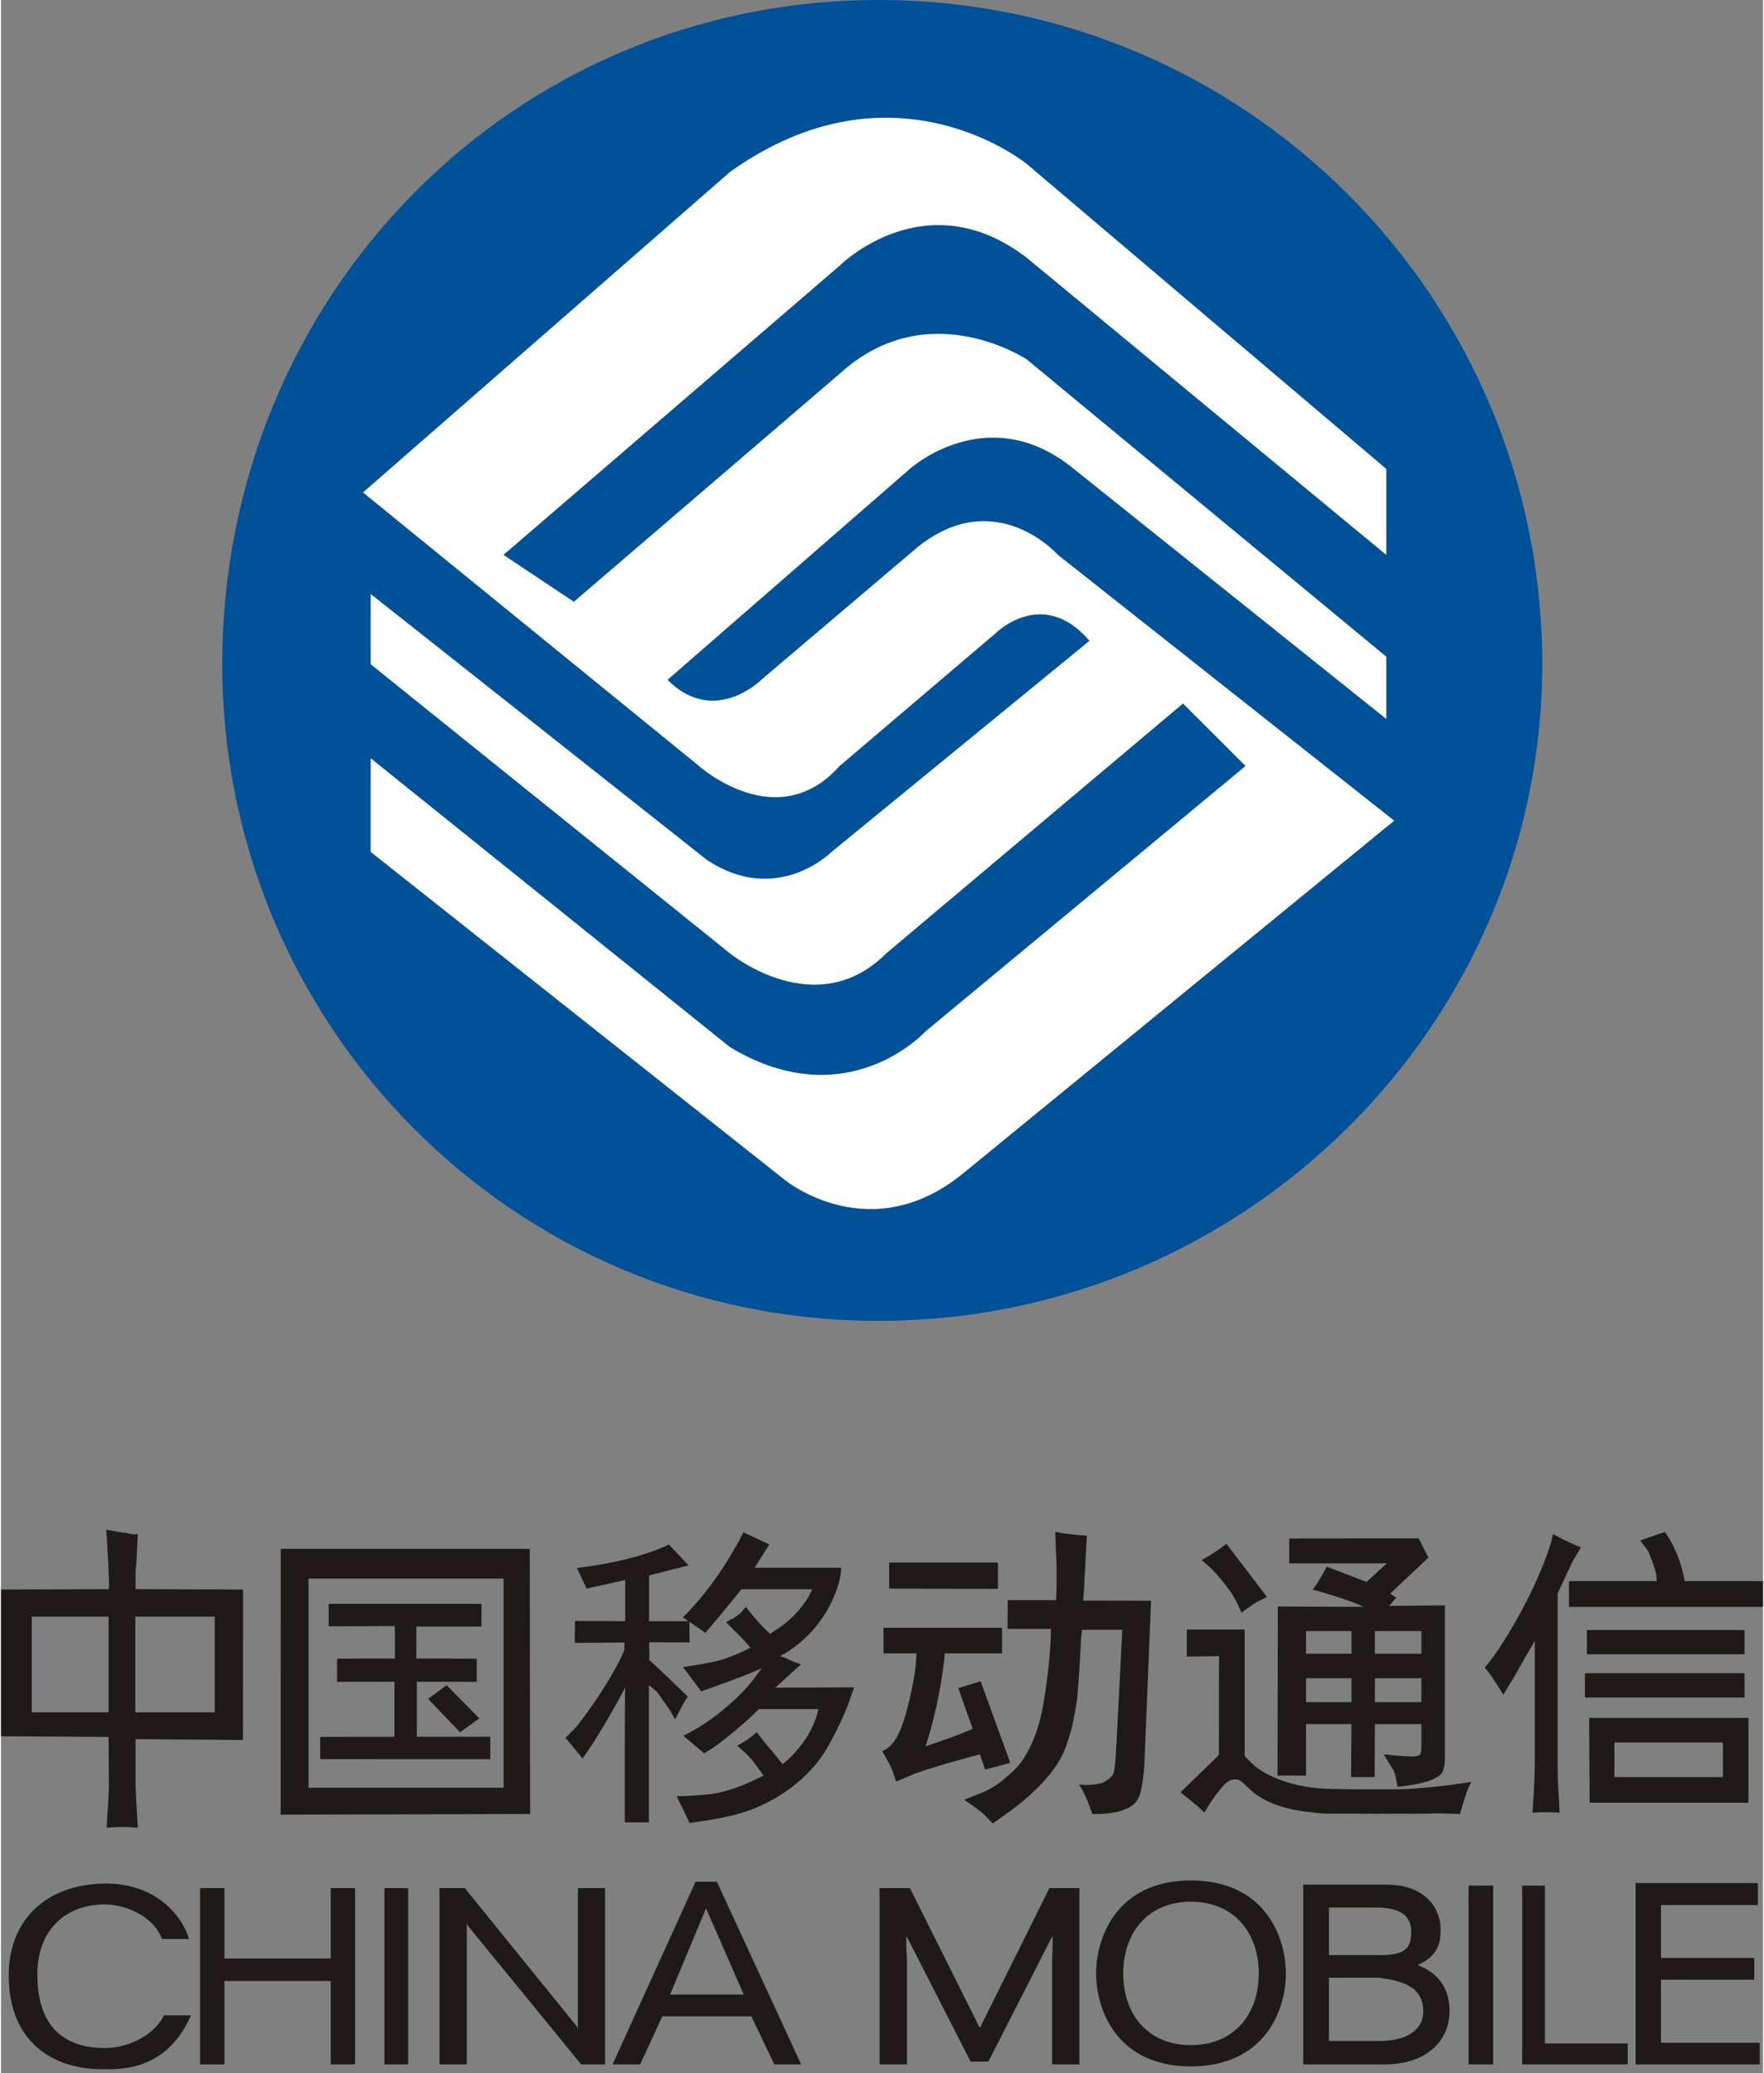
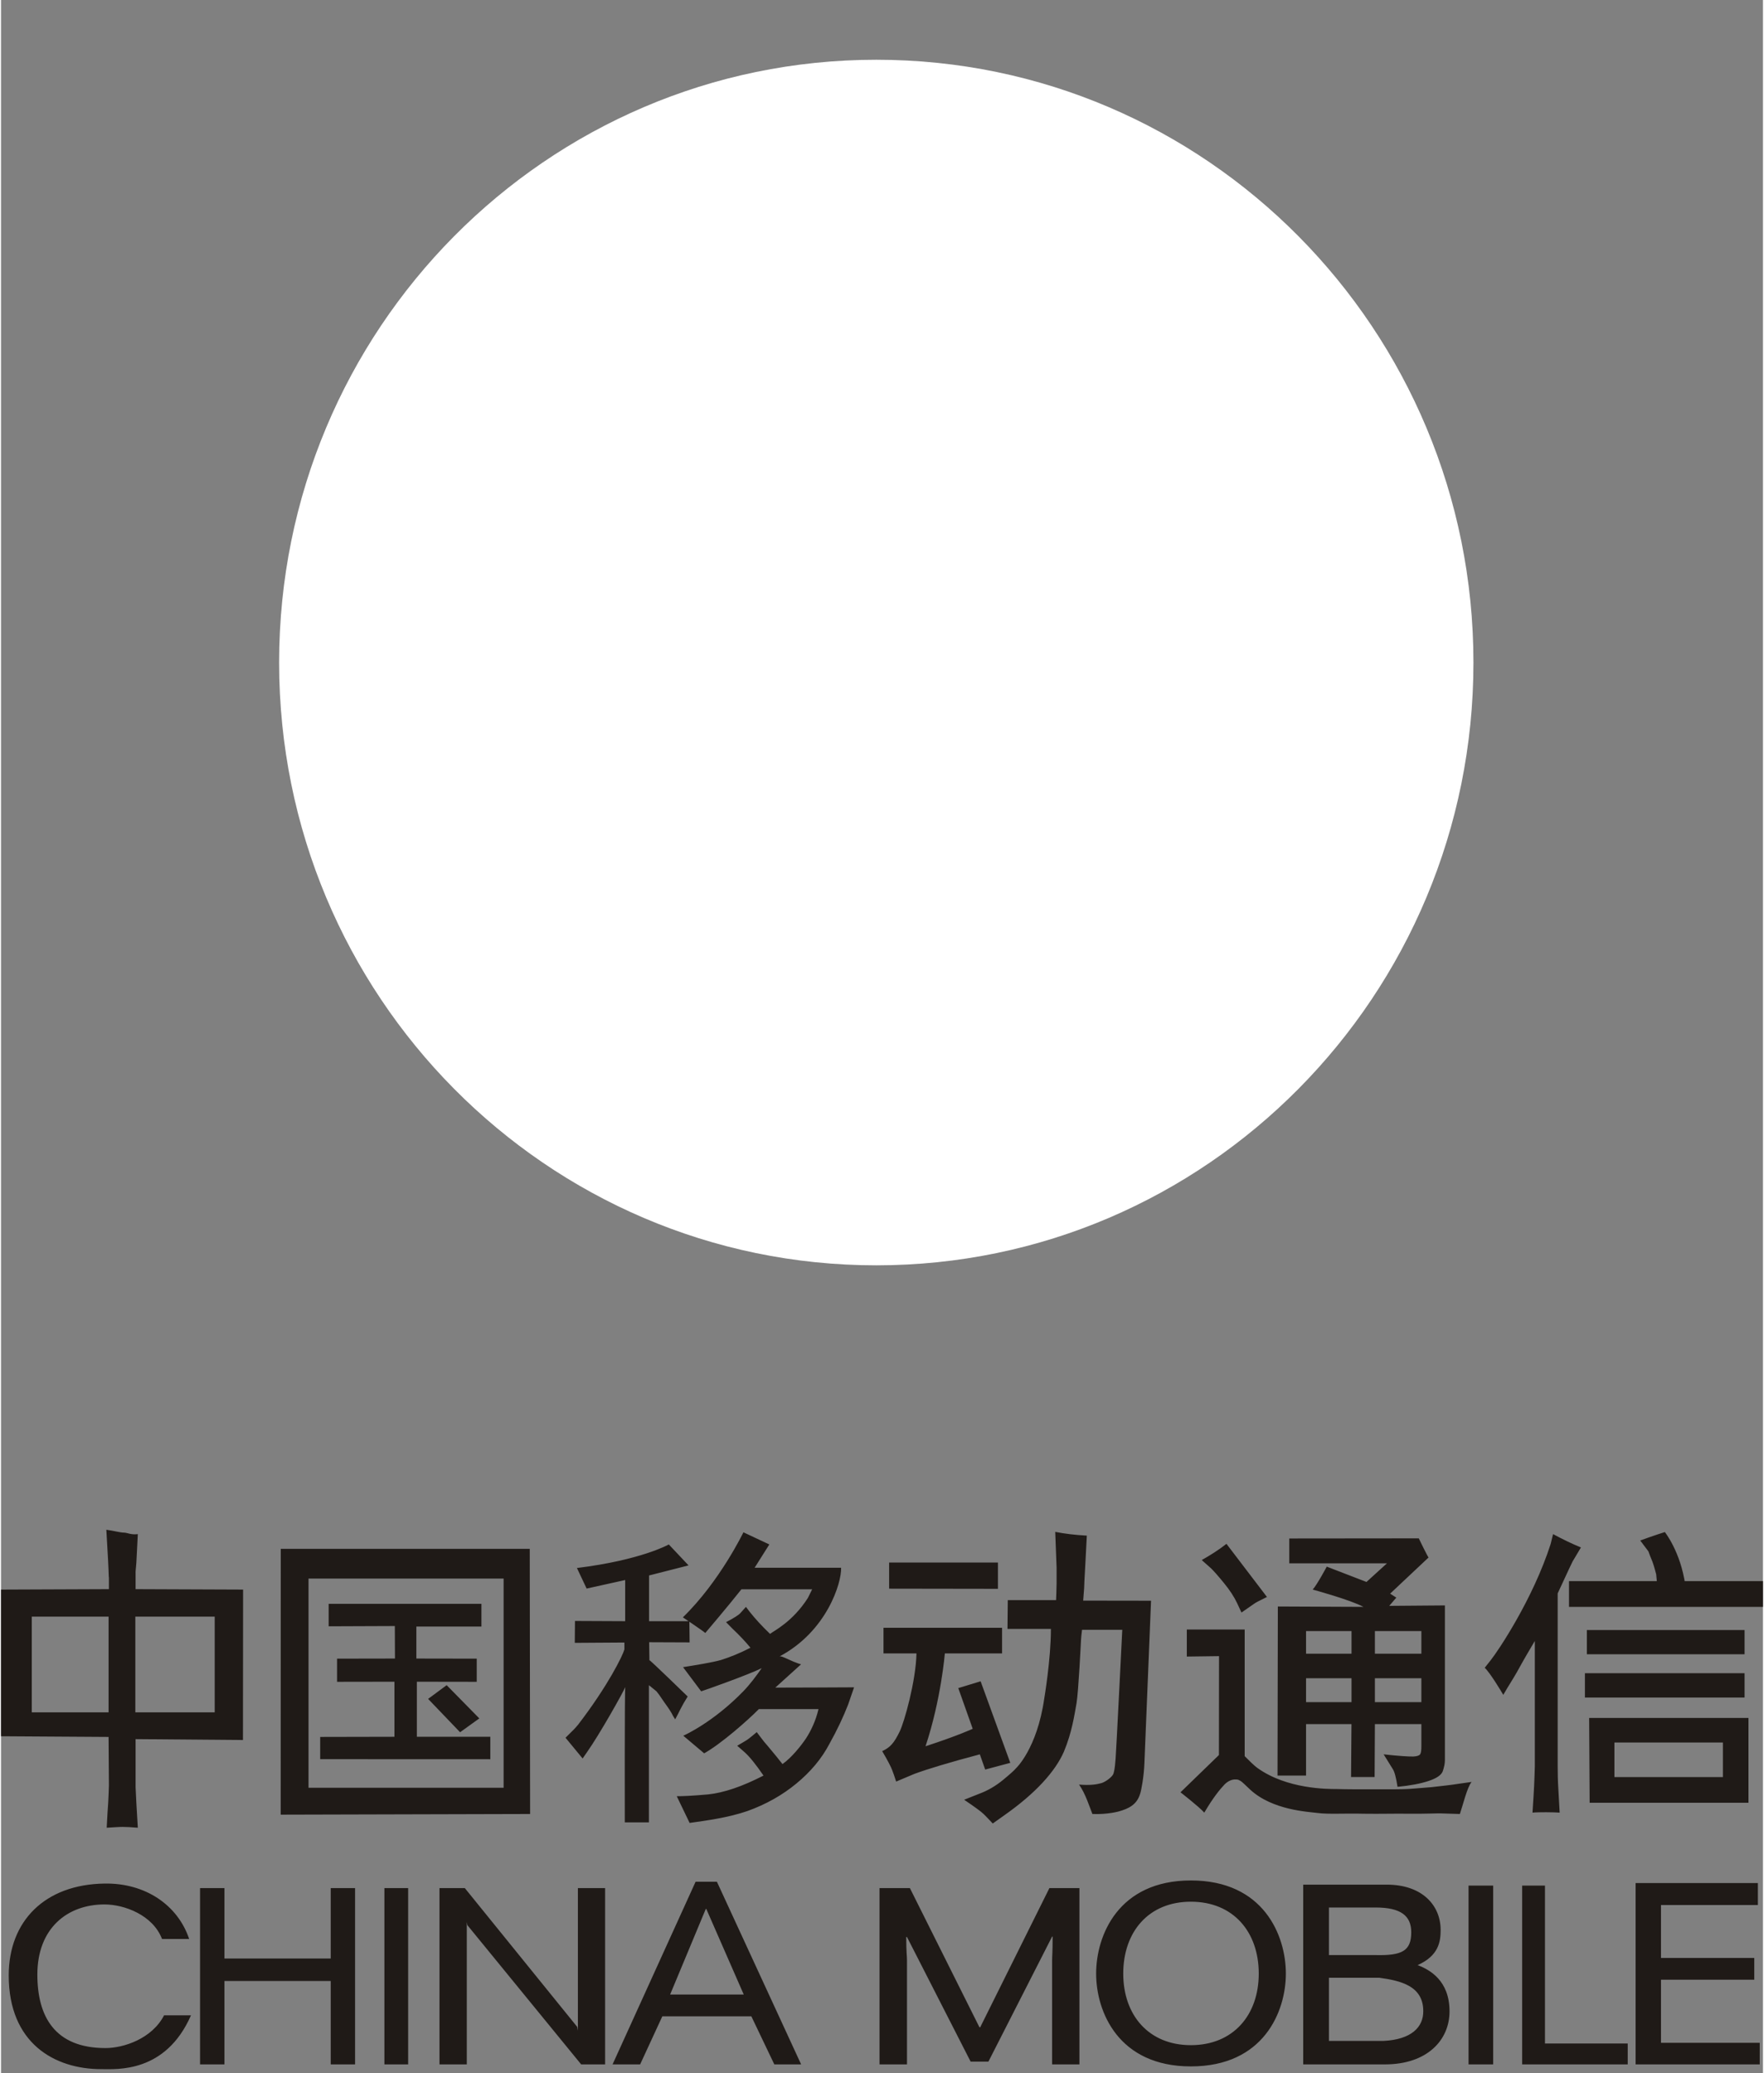
<svg xmlns="http://www.w3.org/2000/svg" clip-rule="evenodd" fill-rule="evenodd" height="2500" image-rendering="optimizeQuality" shape-rendering="geometricPrecision" text-rendering="geometricPrecision" viewBox="0 0 1642.026 1932.23" width="2127">
  <rect x="0" y="0" width="1642.026" height="1932.23" fill="#808080" stroke="none" />
  <g fill-rule="nonzero">
    <path d="m1372.2 617.48c0 310.273-249.144 561.758-556.498 561.758-307.328 0-556.531-251.485-556.531-561.758 0-310.307 249.203-561.79 556.531-561.79 307.355 0 556.498 251.484 556.498 561.79z" fill="#fff" />
-     <path d="m897.963 1092.45c-87.452 72.844-167.466 7.256-167.466 7.256l-386.001-305.746v-87.297l334.865 269.25c109.194 65.71 182.099-14.607 182.099-14.607l298.369-247.447-58.297-58.211-276.602 232.9c-65.469 65.53-145.568 0-145.568 0l-334.865-269.49v-65.495l313.12 247.69c65.59 43.75 116.392-7.292 116.392-7.292l240.346-196.766c-43.641-50.922-87.333-7.136-87.333-7.136l-145.483 123.8c-58.331 65.435-131.083 0-131.083 0l-313.13-254.917 342.035-298.704c152.825-109.22 276.66-7.342 276.66-7.342l334.924 284.098v80.126l-334.923-276.807c-94.562-72.69-174.482 7.291-174.482 7.291l-313.276 269.516 65.563 43.7 254.729-218.542c80.135-65.555 167.466-7.257 167.466-7.257l334.924 276.937v58.082l-291.172-233.046c-80.196-65.564-152.825 0-152.825 0l-225.8 196.576c43.64 43.726 87.332 0 87.332 0l145.819-123.792c72.724-58.186 130.66 7.342 130.66 7.342l313.399 247.723-400.393 327.608zm-80.135-1092.45c-342.25 0-611.68 276.721-611.68 619.056 0 335.019 269.43 611.946 611.68 611.946 342 0 618.505-276.926 618.505-611.946 0-342.336-276.506-619.056-618.506-619.056z" fill="#005197" />
    <path d="m125.17 1506.63h73.964v89.24h-73.964zm-24.936 112.137.31 45.336c-.155 4.407-.31 9.718-.637 15.364-.43 5.957-.947 13.995-1.43 23.903 6.585-.37 11.449-.766 14.85-.766 3.364 0 8.047.25 14.15.766l-1.368-23.266-.698-14.512v-44.784l100.053.817.12-140.198-100.173-.396v-14.393c-.12-3.003.215-3.244.697-10.053.456-7.135.757-15.94 1.369-26.837-6.5.852-9.693-1.404-13.032-1.404-3.34 0-9.779-1.816-16.303-2.668l1.61 28.242c.482 7.41.482 12.385.637 15.062.154 2.91.154-.49.154-.06v12.11l-100.543.397v136.704zm-71.571-112.137h71.571v89.24h-71.571zm464.406 183.95-.336-247.112h-232.048l-.06 247.723 232.444-.61zm-47.34-89.088-30.419-30.97-17.284 12.783 29.79 31.09zm-58.204 17.13v-51.319l55.81.087v-21.588l-56.267-.094v-29.816h60.64v-21.166h-142.383v20.925l61.673-.241.12 30.298-53.96.094v21.588l53.478-.087v51.319l-69.204.145v20.71l158.567.061v-20.916h-68.473zm-100.965-147.428h181.825v194.915h-181.825zm343.186 202.806c5.156.06 14.875-.396 29.24-1.669 14.633-1.55 31.796-7.351 51.593-17.551-6.895-10.08-12.722-17.37-17.43-21.622l-7.076-6.189c2.73-1.67 5.191-2.918 7.437-4.373 2.066-1.187 4.132-2.676 10.777-8.322l4.622 6.077c.697 1.118 2.79 3.58 6.164 7.497l7.316 8.84 5.887 7.375c8.504-6.015 17.369-17.094 22.052-24.143 4.46-6.92 8.927-16.095 11.508-27.087h-55.604c-9.985 10.174-35.126 32.372-50.947 41.211l-19.47-16.43c1.644-.673 28.24-12.843 55.906-41.36 6.498-6.705 11.904-14.09 17.188-21.588-12.334 6.138-53.685 20.83-56.422 21.588l-16.879-22.525c11.965-1.92 27.596-4.433 35.498-6.714 7.858-2.488 17.06-6.077 27.328-11.388-4.828-5.862-10.51-11.87-16.793-17.791l-5.956-6.043c7.41-3.856 11.843-6.713 13.453-8.564l5.07-5.682 3.649 4.77c4.579 5.801 10.682 12.6 18.824 20.407 3.521-2.822 21.011-11.146 35.283-33.526l3.95-8.013h-65.924c-11.508 14.633-33.646 40.687-33.646 40.687-2.187-1.97-20.89-14.572-20.89-14.572 34.368-33.37 56.421-79.257 56.421-79.257l24.135 11.327-13.695 21.709h80.592c.577 14.004-13.358 59.34-57.455 82.691 2.187-1.068 10.055 4.372 20.108 7.341l-23.963 21.684s73.274-.181 73.395-.276l-5.465 15.88c-4.279 11.052-10.08 23.567-17.551 36.9-7.23 13.755-17.49 25.961-30.703 36.857-12.997 10.752-28.266 19.437-45.818 25.72-17.61 6.017-37.14 8.72-53.718 11.025l-11.99-24.901zm-99.295-58.848c1.696-1.696 4.433-4.183 7.532-8.049 28.025-36.581 41.358-64.16 42.968-69.866v-6.464l-46.248.3.181-20.408 46.79.215v-38.353l-35.919 7.96-9.046-19.16c60.062-7.41 85.627-21.957 85.627-21.957l18.402 19.522-36.806 9.382v42.606h37.563l.242 19.772-37.71-.154.24 16.732c1.12.241 35.653 33.853 35.653 33.853-6.378 10.114-7.049 12.902-11.637 21.286l-1.85-2.918c-2.006-4.183-4.614-7.892-8.41-13.118-3.435-5.25-5.921-8.616-7.17-10.079l-7.066-5.733v127.863h-22.474s-.241-125.866.481-126.107c-1.79 4.527-23.8 43.907-35.918 61.001l-3.857 5.56-15.94-19.315 4.372-4.372zm398.603-134.422v-24.506h-101.388v24.351zm-67.474 146.723c14.46-43.33 18.007-86.514 18.007-86.514h53.324v-23.92h-110.494v23.92h30.728c-.577 25.968-11.388 64.074-15.64 72.759-5.25 10.81-8.84 14.848-16.31 18.308 5.164 8.72 8.168 14.64 9.261 17.551 1.214 3.133 2.436 6.619 3.735 10.81l17.07-7.196c12.66-4.647 32.948-10.775 60.94-18.187l4.983 14.177 23.379-6.25-27.63-76.004-20.83 6.345 13.453 37.924s-13.453 6.318-43.975 16.277zm116.845-109.375c0 28.576-6.222 65.012-6.222 65.012-6.74 46.79-26.33 64.891-26.33 64.891-1.515 1.851-5.613 5.552-12.265 11.018-6.466 5.284-13.876 9.752-21.769 12.636l-14.272 5.68c9.778 6.584 15.882 11.052 18.214 13.359 2.341 2.307 5.078 5.13 8.443 8.771l10.871-7.738c29.094-20.434 47.402-40.842 55.415-59.15 7.653-18.282 9.838-34.585 11.82-45.37 1.815-10.811 4.122-58.54 4.122-58.54.06-2.28.516-5.466.973-9.717h37.503s-5.768 116.054-6.225 120.125c-.456 4.157-.456 8.625-1.97 13.875-.852 2.79-6.955 7.558-11.208 8.866-4.948 1.369-10.992 2.186-20.89 1.369 5.862 8.108 9.898 21.045 12.447 27.415 14.305.61 24.807-2.454 24.807-2.454 8.564-2.461 16.732-6.016 19.736-16.586 1.068-3.185 3.47-15.606 3.951-28.784l6.163-150.94-63.247-.094.878-11.354c0-1.067.335-9.322 1.248-24.841l1.274-24.385c-10.846-.576-20.53-1.73-29.456-3.494l1.275 33.311v14.546c0 4.554-.483 15.76-.483 15.76h-45.008l-.267 26.813zm149.335-56.358c2.462 2.402 6.585 7.05 11.93 13.61 5.465 6.652 9.597 12.996 12.42 19.065l3.917 8.443 11.749-8.168c1.067-.852 5.104-3.038 11.998-6.344l-37.743-49.527c-7.17 5.68-15.09 10.657-23.05 15.124zm152.61 58.368h43.304v21.106h-43.304zm0 43.966h43.304v22.285h-43.304zm-64.16-43.966h42.367v21.106h-42.367zm0 134.697v-47.978h42.331l-.396 49.347h21.958l.267-49.347h43.304v20.349c0 4.096-.276 6.524-1.188 7.832-.937 1.248-3.003 1.851-6.31 2.032-4.286.095-13.393-.456-27.663-2.032l8.35 13.454c1.73 2.428 3.244 8.047 4.587 16.819 11.844-1.154 21.372-2.943 28.844-5.431 7.47-2.436 12.058-5.526 13.333-9.177 1.238-3.734 1.97-6.98 1.97-10.138v-144.322l-51.86.422 6.585-7.687-5.767-3.7 35.86-33.733c-.423.326-9.168-17.801-9.168-17.801l-120.677.12v23.146h91.041l-19.1 17.37-37.02-14.28s-8.831 16.587-13.083 21.381c0 0 35.196 9.563 47.246 16.121l-79.74-.36-.3 157.593h26.597zm-44.88-6.773c-3.916-2.763-8.409-7.497-12.325-11.32v-118.059h-53.926v25.228l30.032-.396-.096 92.16-35.831 34.74s17.068 13.239 22.198 18.945c7.893-13.574 14.512-21.708 18.764-26.14 3.616-3.796 7.807-4.863 9.933-4.769 2.186 0 2.73 0 4.709 1.18 1.875.912 4.518 3.864 9.321 8.262 20.77 19.22 53.805 20.615 63.127 21.837 9.597 1.274 26.021.207 42.418.663 16.371.241 28.206-.215 43.64 0 15.691.095 25.658-.456 28.783-.301l17.49.542c2.858-8.409 6.775-24.988 10.931-29.876l-12.841 1.825c-5.26.912-13.49 1.755-24.72 3.063-10.932.818-18.645 1.576-22.957 1.73-4.339.276-14.728.276-31.22.276-13.9 0-25.143 0-34.033-.275-8.806 0-46.153 0-73.396-19.315zm44.88-83.958h42.367v22.285h-42.367zm183.81 15.486 3.46-5.887c2.917-4.924 8.168-12.937 12.326-20.865 4.226-7.712 10.475-18.127 13.608-23.498v116.57c-.215 6.283-.336 12.541-.671 18.739-.276 6.343-.879 14.39-1.516 24.711 5.742-.576 20.073-.422 25.324 0l-1.248-22.258c-.482-7.678-.603-14.91-.603-21.192v-160.873c10.441-22.5 13.239-28.543 13.876-29.695l7.806-13.118c-8.323-3.375-16.828-7.533-25.995-12.421l-2.185 9.046c-16.518 51.532-49.166 100.113-56.086 108.677l-5.406 6.835c4.923 4.519 15.003 21.347 17.31 25.228zm135.274-133.665c.792 2.126 1.911 5.466 3.796 9.778 1.584 4.4 2.547 8.349 3.4 11.474l.912 9.512c9.84-3.014 26.21.48 26.21.48-4.372-31.003-19.04-49.284-19.04-49.284s-10.354 3.218-22.93 7.866zm93.22 234.235v-79.042h-148.48l.456 79.042h148.023zm-150.606-138.399h146.963v-22.56h-146.963zm-1.824 40.325h148.788v-22.654h-148.788zm-14.822-84.482h180.764v-24.014h-180.764zm42.33 126.383h101.087v32.244h-101.086zm-1353.555 183.133c-8.47-22.26-35.041-32.193-53.6-32.193-34.61 0-62.576 22.139-62.576 65.323 0 38.862 16.002 68.532 63.489 68.532 16.828 0 43.304-8.625 54.597-30.522h25.082c-23.653 54.02-69.23 50.164-83.595 50.164-43.57 0-86.263-24.135-86.263-87.357 0-50.707 33.731-84.81 89.267-85.601 38.14-.663 68.352 20.133 78.895 51.654zm157.231-47.43h22.681v164.3h-22.681v-77.7h-99.054v77.7h-22.741v-164.3h22.741v65.61h99.054zm50.01 0h22.138v164.3h-22.138zm180.334 0h25.358v164.3h-22.319l-106.035-129.75-.542-2.83v132.58h-25.452v-164.3h23.601l104.752 129.35.637 3.58zm161.64 119.51 21.407 44.785h24.986l-78.49-170.221h-19.857l-77.372 170.221h25.692l20.675-44.785zm-75.702-20.287 33.25-79.826h.457l34.92 79.826zm356.004 65.077v-97.014c0-4.615.481-6.56.481-22.104h-.481l-59.366 116.536h-16.578l-59.304-116.114h-.697c0 15.122.697 17.067.697 21.682v97.014h-25.599v-164.3h28.3l64.833 129.715h.697l64.496-129.714h27.965v164.299h-25.443zm217.836-84.6c0-35.532-20.649-86.816-88.51-86.816-67.655 0-88.304 51.284-88.304 86.816 0 35.341 20.649 86.479 88.303 86.479 67.862 0 88.511-51.138 88.511-86.479zm-25.263 0c0 38.56-23.748 66.682-63.248 66.682-39.448 0-63.04-28.121-63.04-66.682 0-38.898 23.592-67.017 63.04-67.017 39.5 0 63.248 28.12 63.248 67.017zm65.413 3.86h46.971c19.617 2.73 40.876 7.437 40.937 31.005.18 15.062-11.207 26.57-36.925 27.844h-50.983zm-23.99 80.739h76.22c39.354 0 60.15-22.681 60.15-49.374 0-28.636-18.223-38.776-29.732-43.149 19.592-8.71 21.443-21.768 21.443-32.76 0-22.87-17.07-42.236-50.286-42.236h-77.794zm23.99-146.208h43.45c23.413 0 33.251 7.592 33.251 23.077 0 17.405-8.59 21.897-33.526 21.26h-43.175zm130.11-20.411h22.95v166.62h-22.95zm71.21 147.16h77.12v19.46h-98.38v-166.62h21.26zm200.14 19.46h-115.67v-168.98h113.96v20.46h-90.31v49.32h86.94v20.31h-86.94v58.75h92.02z" fill="#1f1a17" />
  </g>
</svg>